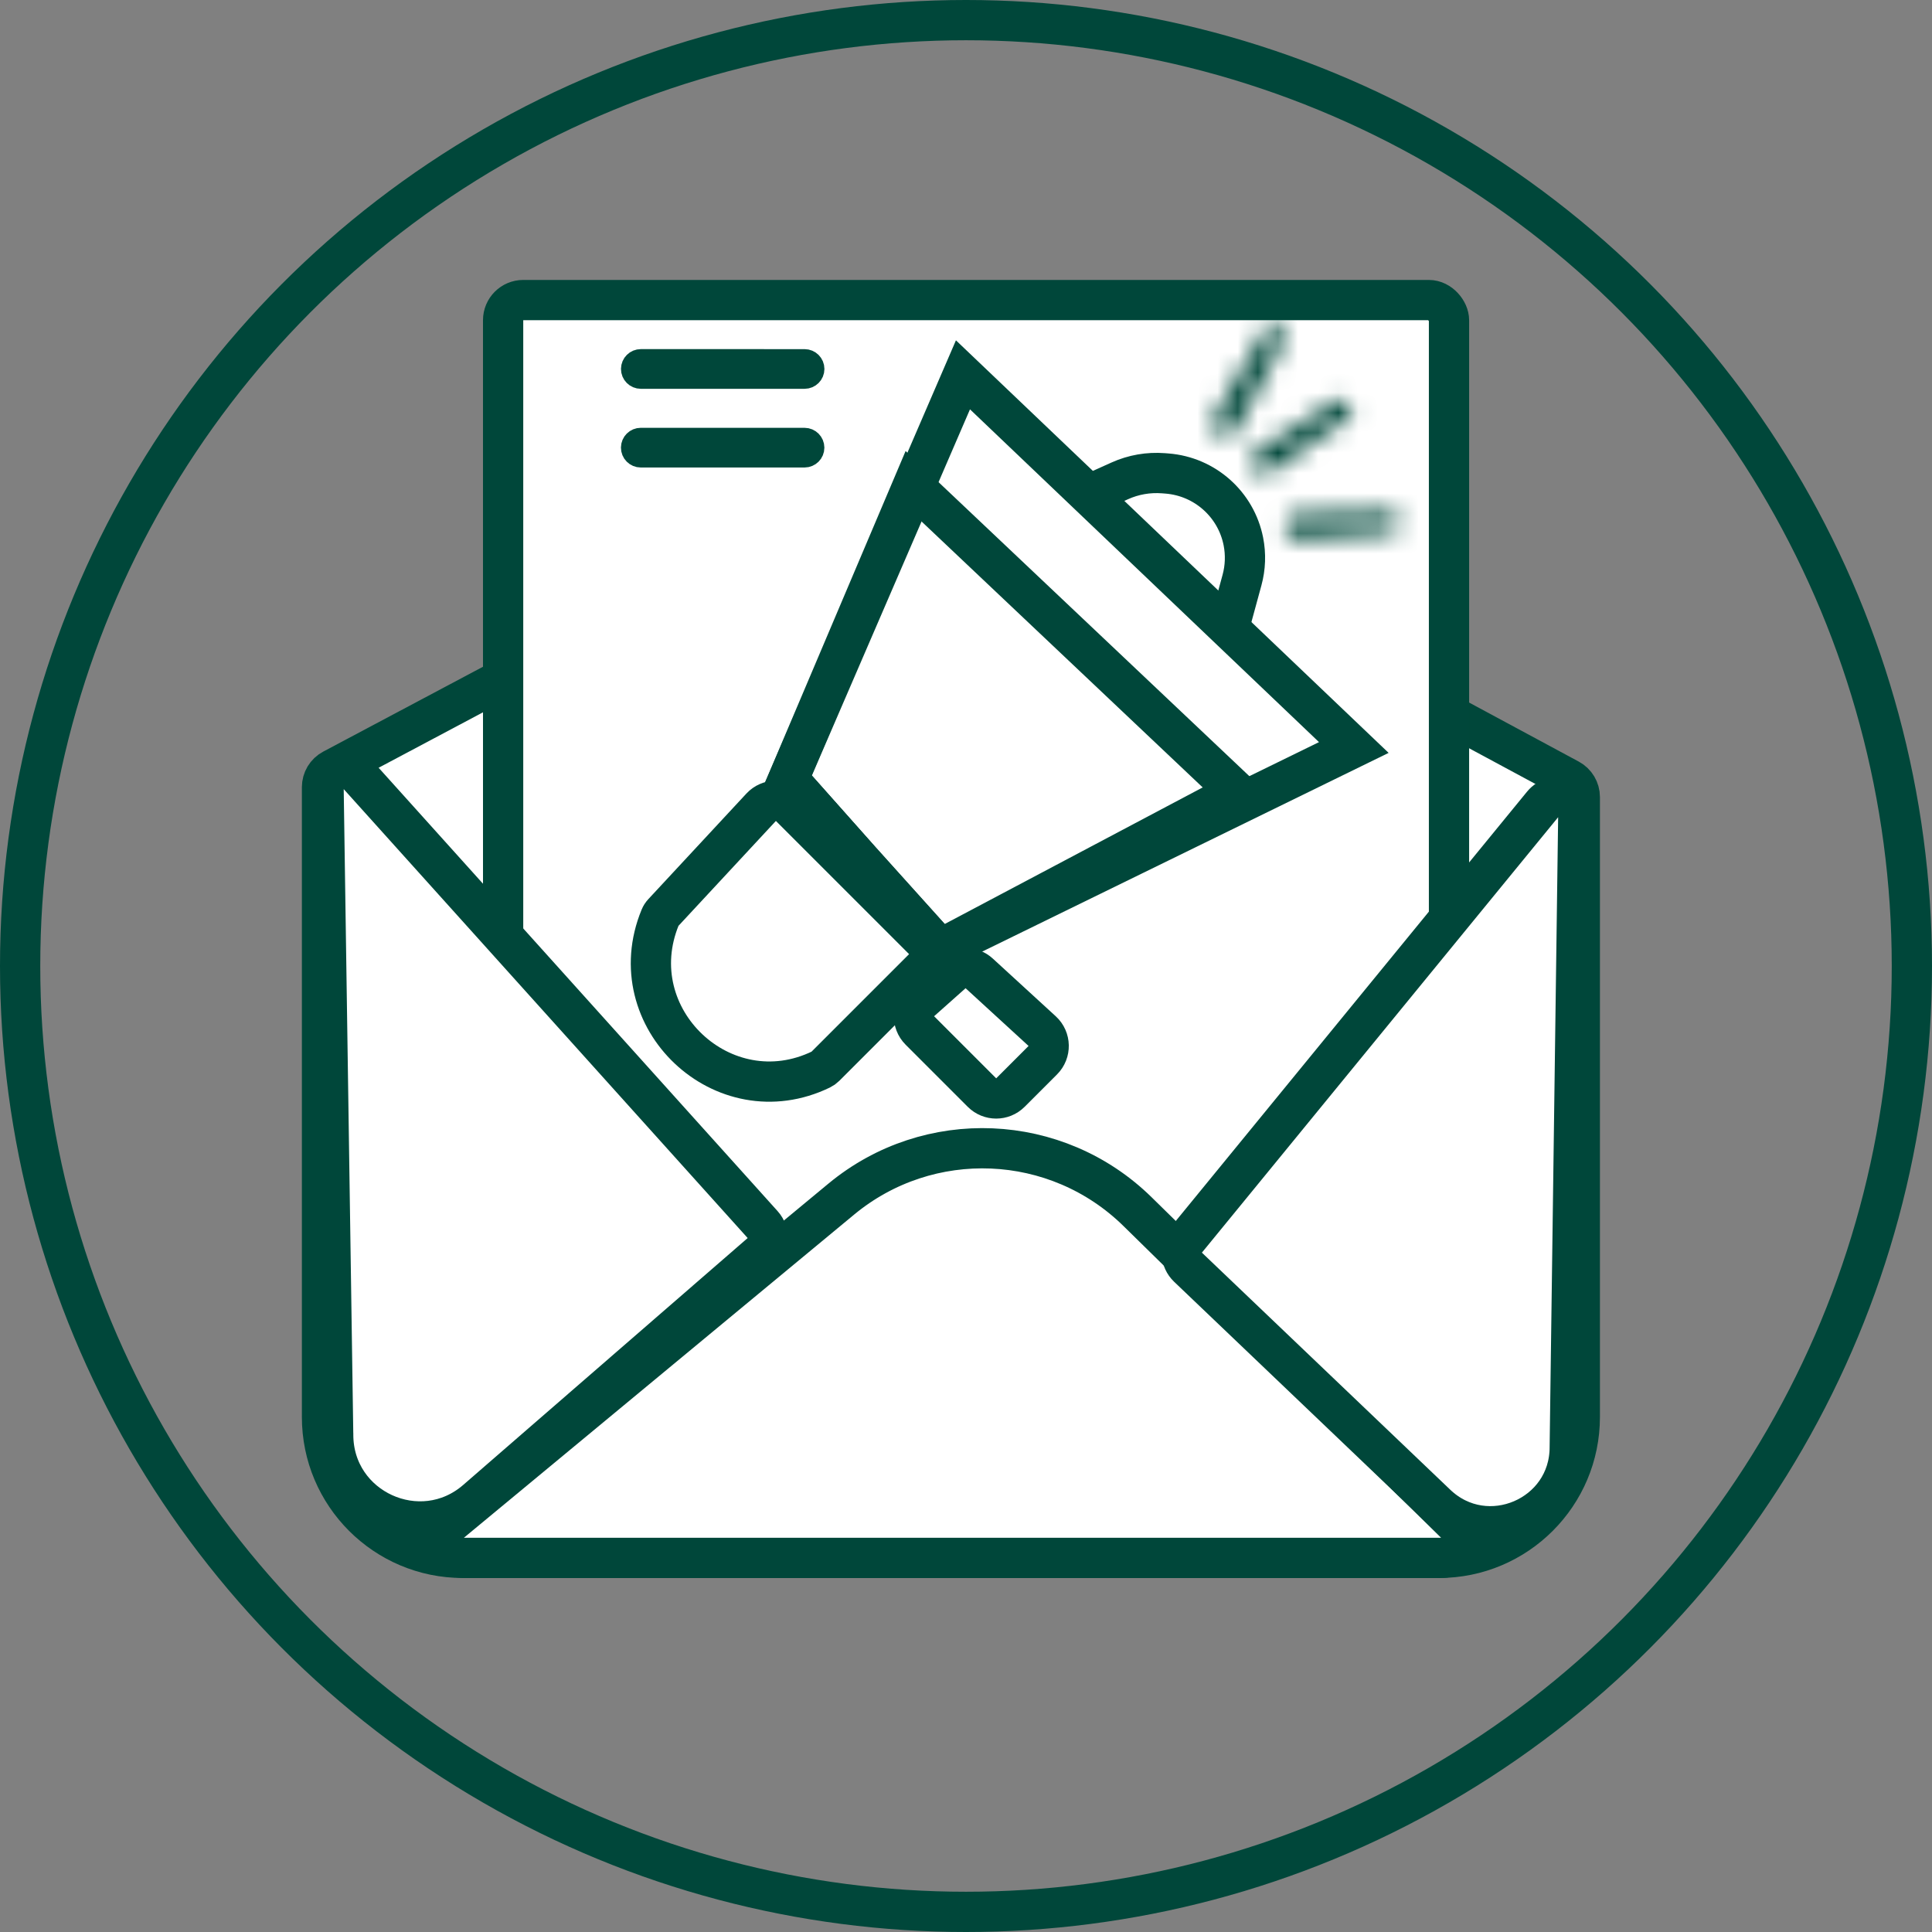
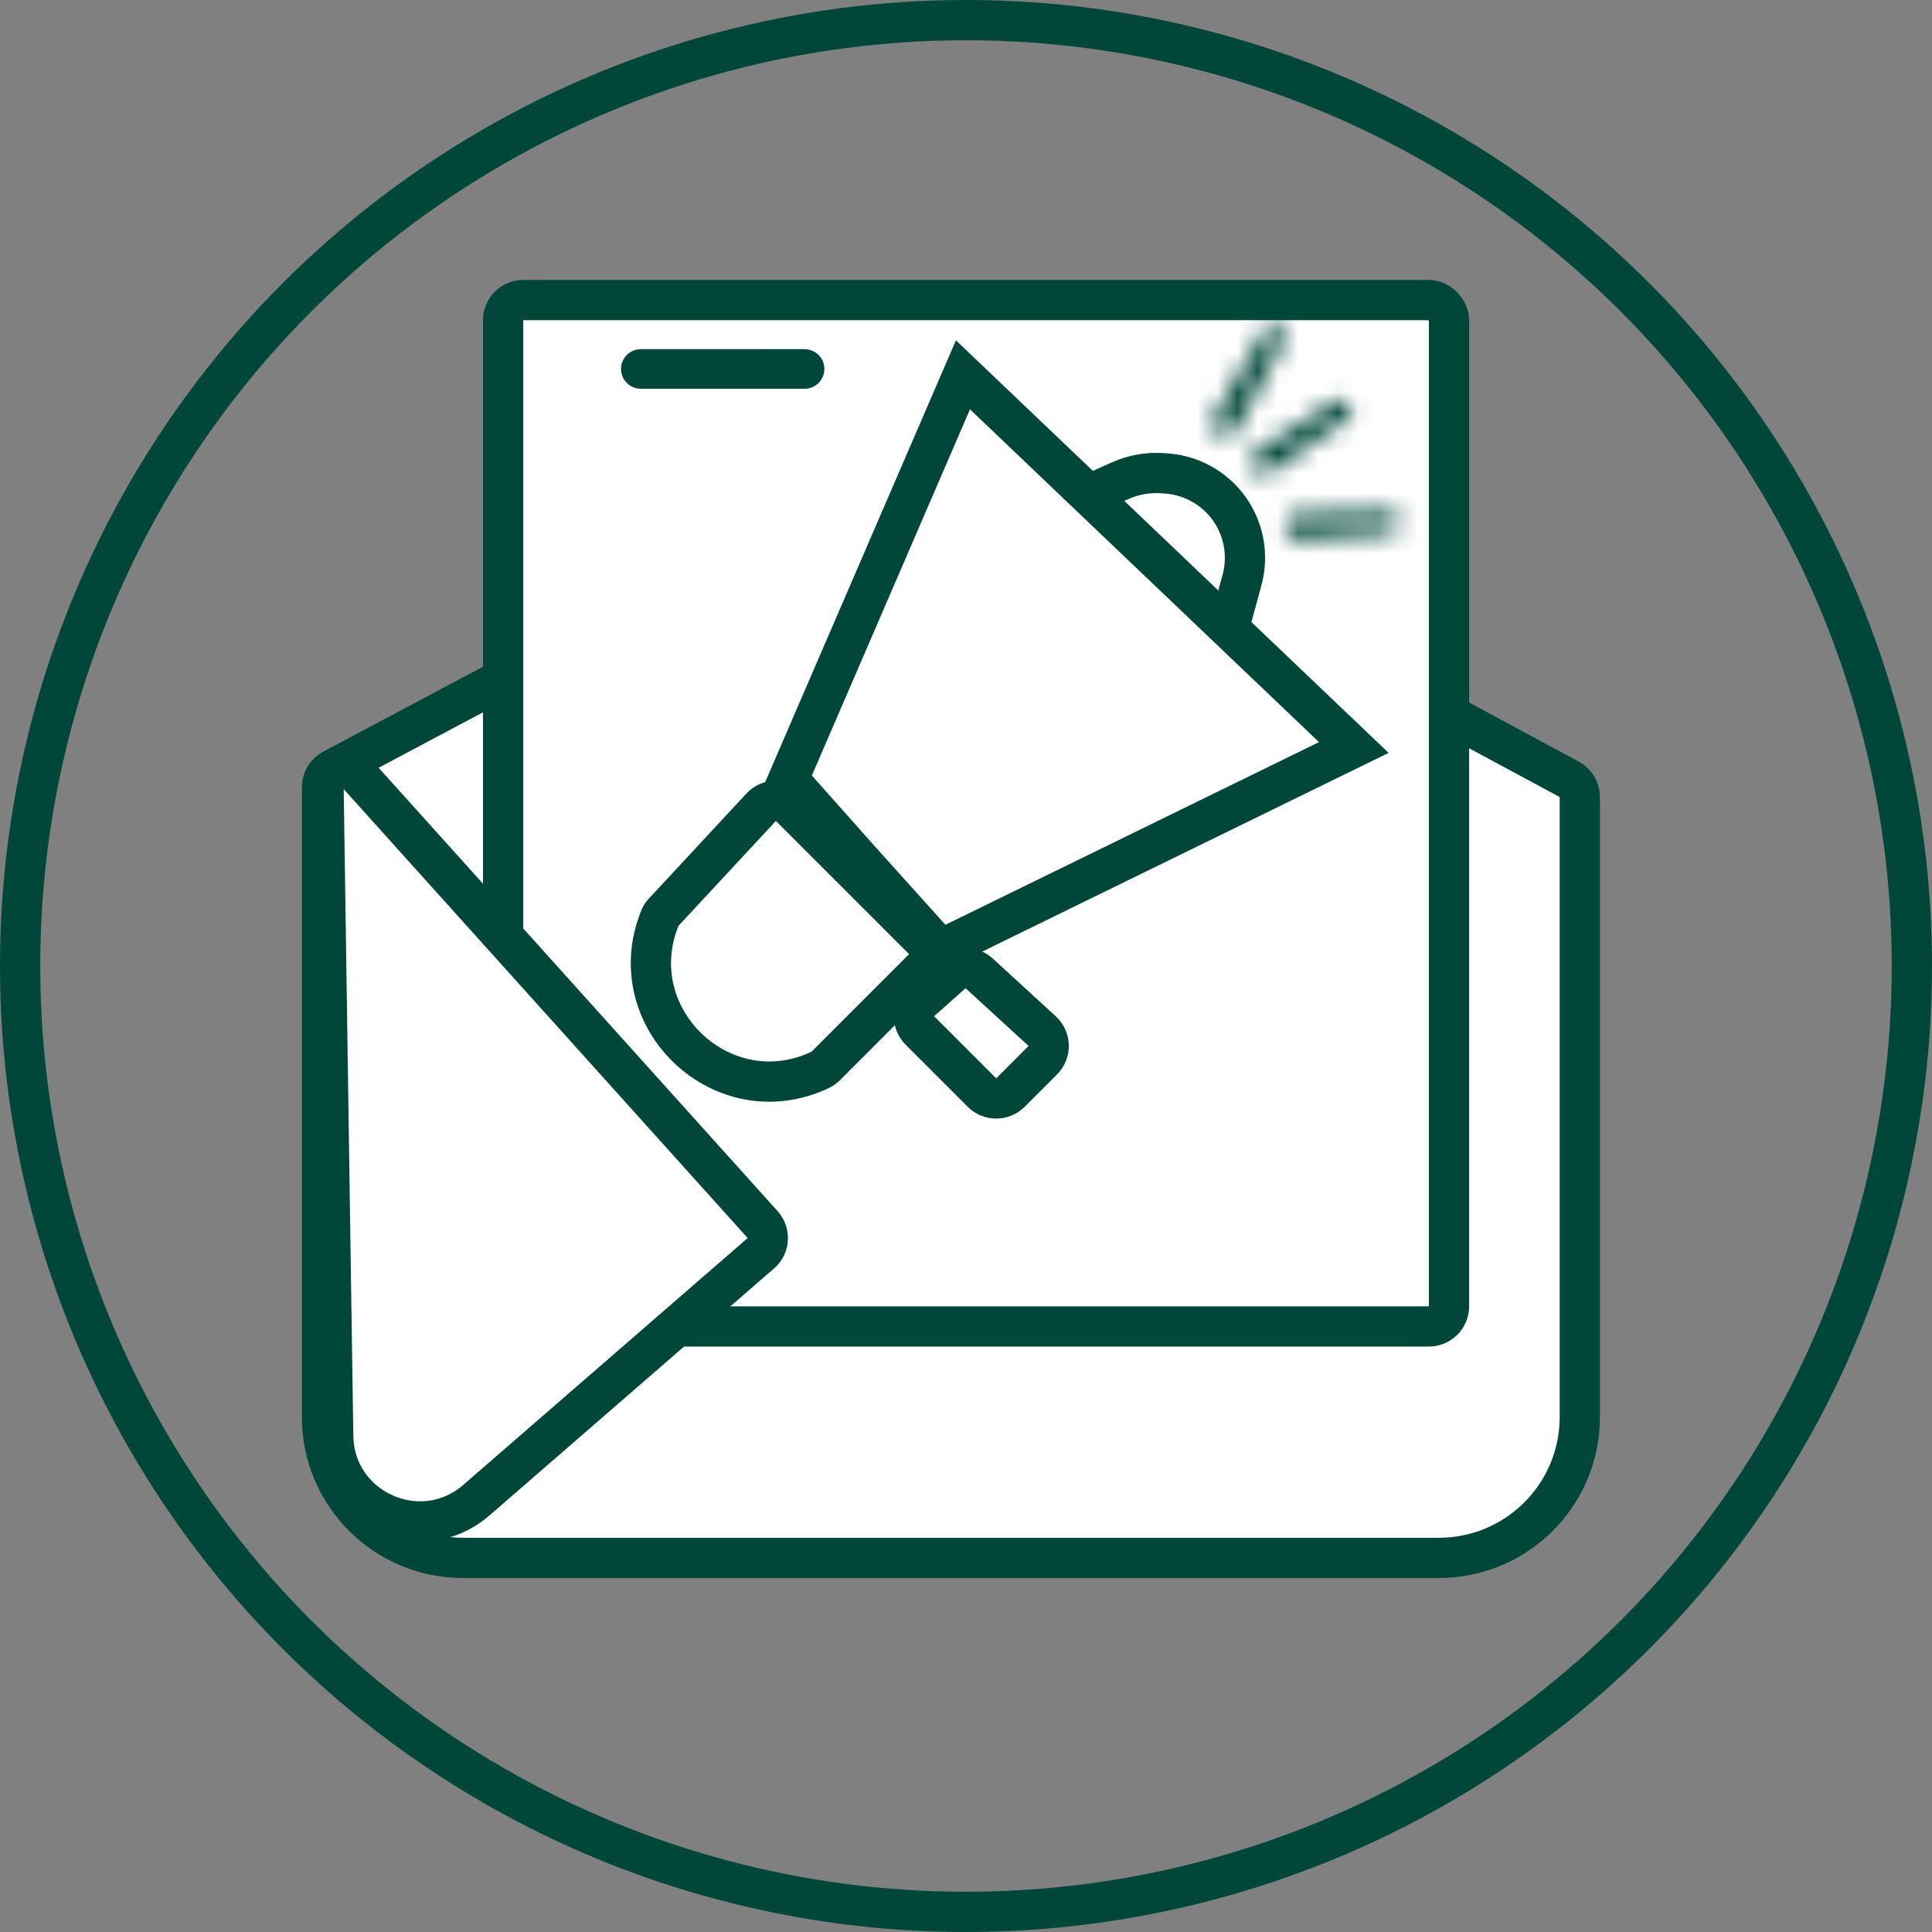
<svg xmlns="http://www.w3.org/2000/svg" width="96" height="96" viewBox="0 0 96 96" fill="none">
  <rect x="0" y="0" width="96" height="96" fill="#808080" stroke="none" />
  <path d="M78.5 39.605V70.41C78.5 74.276 75.366 77.41 71.5 77.41H23C19.134 77.41 16 74.276 16 70.41V39.113C16 38.743 16.204 38.403 16.531 38.23L43.691 23.801C45.756 22.703 48.234 22.71 50.293 23.82L77.974 38.724C78.298 38.899 78.5 39.237 78.5 39.605Z" fill="white" stroke="#00473A" stroke-width="2" />
  <rect x="25" y="14.91" width="47" height="51" rx="1" fill="white" stroke="#00473A" stroke-width="2" />
  <circle cx="48" cy="48" r="47" stroke="#00473A" stroke-width="2" />
  <path d="M45.879 48.117L40.998 52.998C40.941 53.055 40.875 53.102 40.803 53.137C35.948 55.491 30.745 50.584 32.806 45.58C32.839 45.499 32.886 45.426 32.945 45.362L35.983 42.091L37.821 40.112C38.206 39.696 38.86 39.684 39.261 40.085L45.879 46.703C46.269 47.094 46.269 47.727 45.879 48.117Z" stroke="#00473A" stroke-width="2" />
  <mask id="path-5-inside-1_538_1763" fill="white">
    <path d="M62.279 23.304C62.074 23.013 62.148 22.609 62.441 22.422L66.392 19.913C66.637 19.757 66.963 19.848 67.105 20.111V20.111C67.231 20.346 67.165 20.637 66.952 20.785L63.108 23.46C62.84 23.647 62.473 23.577 62.279 23.304V23.304Z" />
  </mask>
  <path d="M62.279 23.304C62.074 23.013 62.148 22.609 62.441 22.422L66.392 19.913C66.637 19.757 66.963 19.848 67.105 20.111V20.111C67.231 20.346 67.165 20.637 66.952 20.785L63.108 23.46C62.84 23.647 62.473 23.577 62.279 23.304V23.304Z" fill="white" />
  <path d="M66.392 19.913L65.33 18.186L66.392 19.913ZM67.105 20.111L65.379 21.064L67.105 20.111ZM62.441 22.422L61.379 20.696L62.441 22.422ZM63.502 24.149L67.454 21.64L65.33 18.186L61.379 20.696L63.502 24.149ZM65.823 19.103L61.979 21.778L64.237 25.142L68.081 22.467L65.823 19.103ZM61.979 21.778C62.59 21.353 63.43 21.511 63.871 22.135L60.688 24.474C61.516 25.644 63.09 25.94 64.237 25.142L61.979 21.778ZM65.379 21.064C65.013 20.381 65.204 19.534 65.823 19.103L68.081 22.467C69.126 21.74 69.45 20.31 68.83 19.158L65.379 21.064ZM67.454 21.64C66.74 22.093 65.791 21.829 65.379 21.064L68.83 19.158C68.136 17.866 66.534 17.421 65.33 18.186L67.454 21.64ZM61.379 20.696C60.123 21.493 59.806 23.226 60.688 24.474L63.871 22.135C64.341 22.8 64.172 23.724 63.502 24.149L61.379 20.696Z" fill="#00473A" mask="url(#path-5-inside-1_538_1763)" />
  <mask id="path-7-inside-2_538_1763" fill="white">
    <path d="M60.585 21.617C60.266 21.45 60.151 21.051 60.332 20.739L62.852 16.409C63.009 16.141 63.361 16.063 63.616 16.241V16.241C63.835 16.395 63.906 16.688 63.781 16.925L61.438 21.353C61.275 21.661 60.893 21.779 60.585 21.617V21.617Z" />
  </mask>
  <path d="M60.585 21.617C60.266 21.45 60.151 21.051 60.332 20.739L62.852 16.409C63.009 16.141 63.361 16.063 63.616 16.241V16.241C63.835 16.395 63.906 16.688 63.781 16.925L61.438 21.353C61.275 21.661 60.893 21.779 60.585 21.617V21.617Z" fill="white" />
  <path d="M60.332 20.739L58.604 19.733L60.332 20.739ZM62.061 21.746L64.581 17.416L61.124 15.403L58.604 19.733L62.061 21.746ZM62.013 15.989L59.67 20.418L63.205 22.289L65.549 17.86L62.013 15.989ZM59.67 20.418C60.022 19.752 60.847 19.496 61.514 19.847L59.655 23.388C60.939 24.062 62.527 23.571 63.205 22.289L59.67 20.418ZM62.469 17.88C61.862 17.455 61.666 16.645 62.013 15.989L65.549 17.86C66.146 16.732 65.809 15.335 64.763 14.603L62.469 17.88ZM64.581 17.416C64.148 18.159 63.173 18.373 62.469 17.88L64.763 14.603C63.549 13.754 61.869 14.123 61.124 15.403L64.581 17.416ZM58.604 19.733C57.85 21.029 58.328 22.692 59.655 23.388L61.514 19.847C62.204 20.209 62.453 21.073 62.061 21.746L58.604 19.733Z" fill="#00473A" mask="url(#path-7-inside-2_538_1763)" />
  <path d="M31.843 17.847L39.978 17.848C40.247 17.848 40.465 18.065 40.465 18.334C40.465 18.602 40.247 18.82 39.978 18.82L31.843 18.82C31.572 18.82 31.354 18.599 31.356 18.329C31.359 18.062 31.576 17.847 31.843 17.847Z" fill="white" stroke="#00473A" />
-   <path d="M31.841 21.757L39.977 21.758C40.245 21.758 40.462 21.976 40.463 22.244C40.463 22.513 40.245 22.73 39.977 22.73L31.841 22.73C31.57 22.73 31.352 22.51 31.354 22.239C31.357 21.972 31.574 21.757 31.841 21.757Z" fill="white" stroke="#00473A" />
  <mask id="path-11-inside-3_538_1763" fill="white">
    <path d="M63.831 26.23C63.792 25.864 64.069 25.539 64.426 25.53L69.032 25.413C69.317 25.405 69.55 25.642 69.545 25.938V25.938C69.541 26.214 69.331 26.443 69.063 26.461L64.464 26.776C64.144 26.798 63.866 26.559 63.831 26.23V26.23Z" />
  </mask>
  <path d="M63.831 26.23C63.792 25.864 64.069 25.539 64.426 25.53L69.032 25.413C69.317 25.405 69.55 25.642 69.545 25.938V25.938C69.541 26.214 69.331 26.443 69.063 26.461L64.464 26.776C64.144 26.798 63.866 26.559 63.831 26.23V26.23Z" fill="white" />
  <path d="M69.545 25.938L67.578 25.936L69.545 25.938ZM63.831 26.23L65.788 25.981L63.831 26.23ZM64.446 27.561L69.052 27.443L69.011 23.382L64.406 23.499L64.446 27.561ZM68.961 24.434L64.361 24.749L64.566 28.803L69.166 28.488L68.961 24.434ZM64.361 24.749C65.084 24.7 65.709 25.24 65.788 25.981L61.875 26.479C62.023 27.877 63.204 28.897 64.566 28.803L64.361 24.749ZM67.578 25.936C67.589 25.143 68.194 24.487 68.961 24.434L69.166 28.488C70.468 28.399 71.494 27.284 71.513 25.939L67.578 25.936ZM69.052 27.443C68.231 27.464 67.565 26.783 67.578 25.936L71.513 25.939C71.534 24.502 70.403 23.346 69.011 23.382L69.052 27.443ZM64.406 23.499C62.885 23.538 61.71 24.921 61.875 26.479L65.788 25.981C65.875 26.807 65.252 27.54 64.446 27.561L64.406 23.499Z" fill="#00473A" mask="url(#path-11-inside-3_538_1763)" />
  <path d="M61.714 28.825L60.983 31.507L53.962 24.649L55.642 23.893C56.321 23.587 57.066 23.458 57.809 23.515L57.986 23.529C59.866 23.676 61.418 25.056 61.783 26.906C61.908 27.543 61.885 28.199 61.714 28.825Z" stroke="#00473A" stroke-width="2" />
  <path d="M48.655 48.367L51.785 51.236C52.204 51.621 52.218 52.278 51.816 52.68L50.207 54.289C49.817 54.68 49.183 54.68 48.793 54.289L45.707 51.203C45.3 50.796 45.32 50.131 45.75 49.749L47.315 48.357C47.698 48.017 48.277 48.021 48.655 48.367Z" fill="white" stroke="#00473A" stroke-width="2" />
  <path d="M67.27 37.143L46.739 47.181L42.747 42.746L42.743 42.741L39.171 38.722L47.849 18.625L67.27 37.143Z" fill="white" stroke="#00473A" stroke-width="2" />
-   <path d="M39.168 38.719L45.358 24.126L61.461 39.358L46.721 47.162L42.747 42.746L42.743 42.741L39.168 38.719Z" stroke="#00473A" stroke-width="2" />
-   <path d="M71.607 77.41H23.051C22.114 77.41 21.692 76.238 22.413 75.64L41.802 59.583C46.144 55.988 52.501 56.257 56.523 60.205L72.308 75.697C72.947 76.324 72.502 77.41 71.607 77.41Z" fill="white" stroke="#00473A" stroke-width="2" />
-   <path d="M78 71.897H78V71.91C78 75.36 73.867 77.128 71.372 74.747L59.031 62.966C58.653 62.605 58.616 62.014 58.947 61.61L76.649 39.974C77.248 39.242 78.436 39.675 78.423 40.621L78 71.897Z" fill="white" stroke="#00473A" stroke-width="2" />
  <path d="M16.555 71.277L16.556 71.284V71.292C16.556 74.978 20.89 76.956 23.674 74.539L37.807 62.273C38.229 61.907 38.269 61.265 37.895 60.849L17.822 38.542C17.204 37.855 16.065 38.302 16.079 39.226L16.555 71.277Z" fill="white" stroke="#00473A" stroke-width="2" />
</svg>